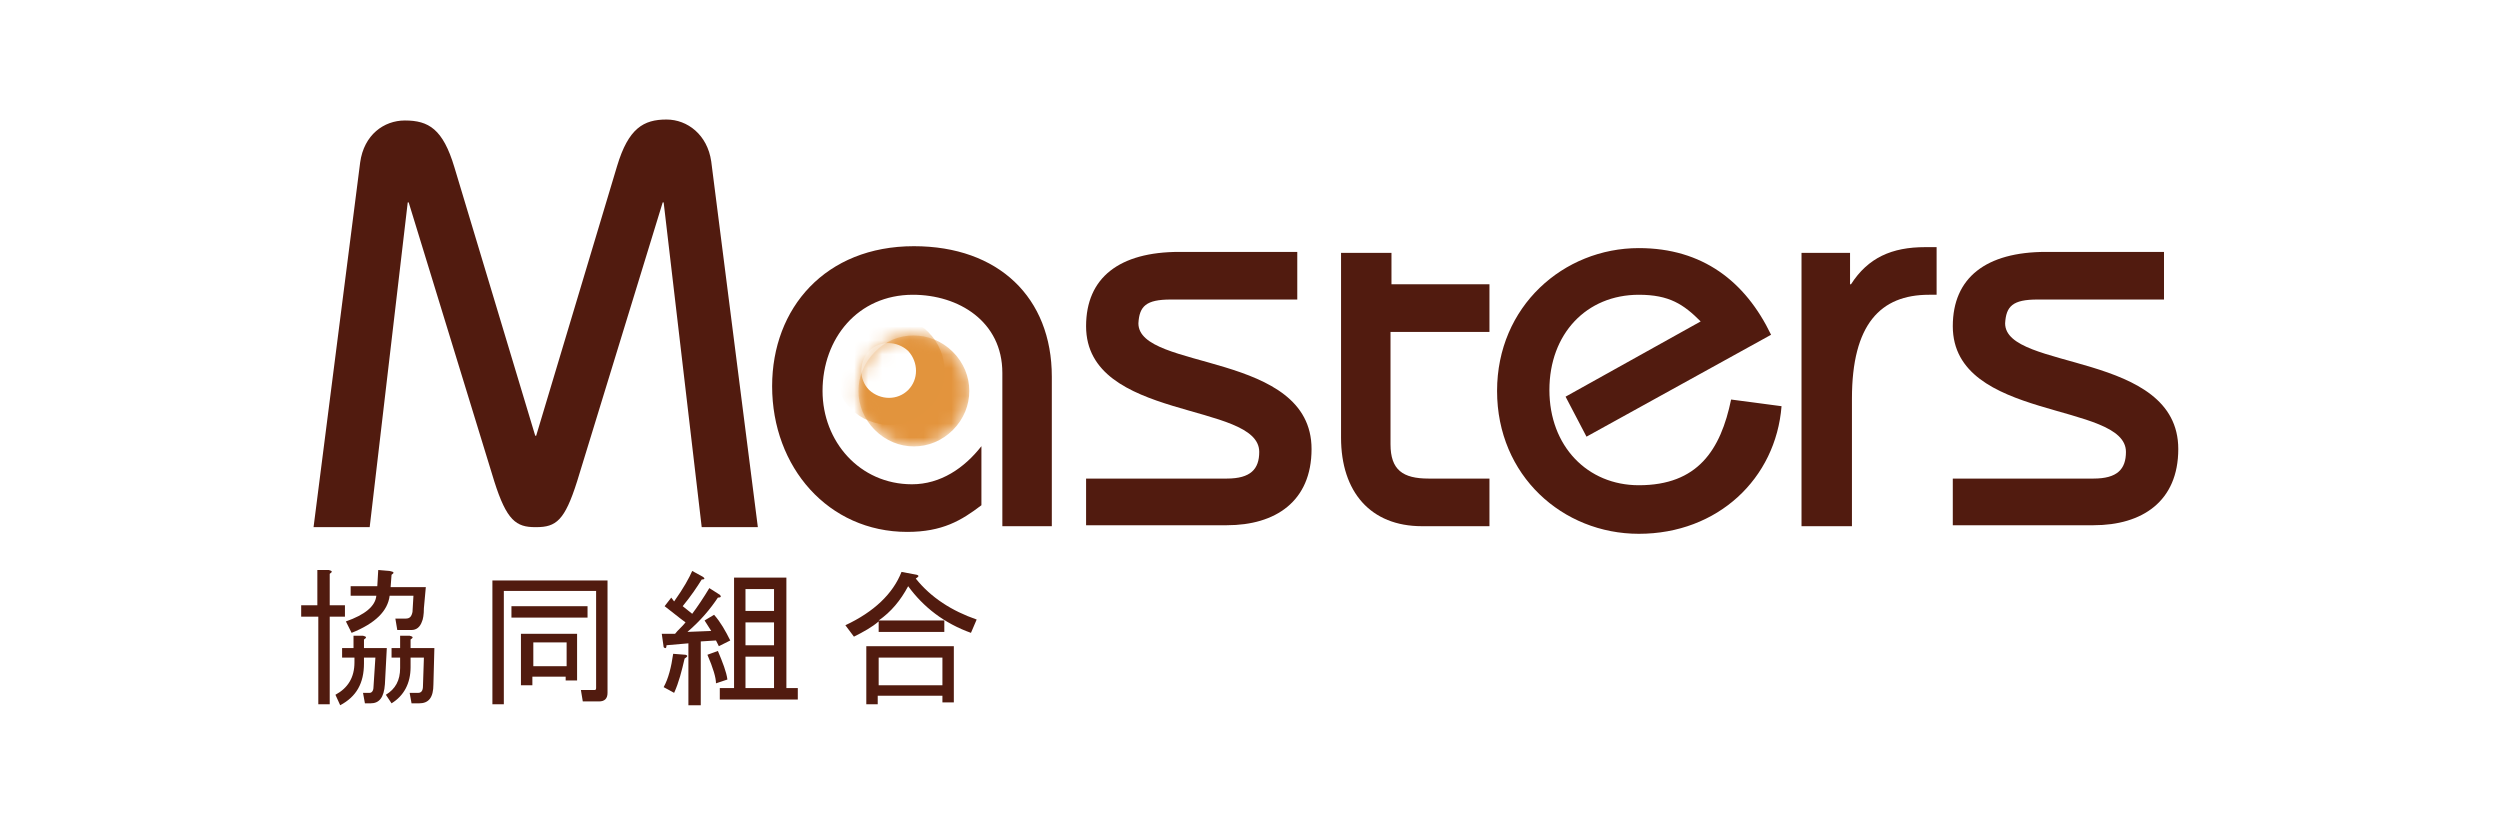
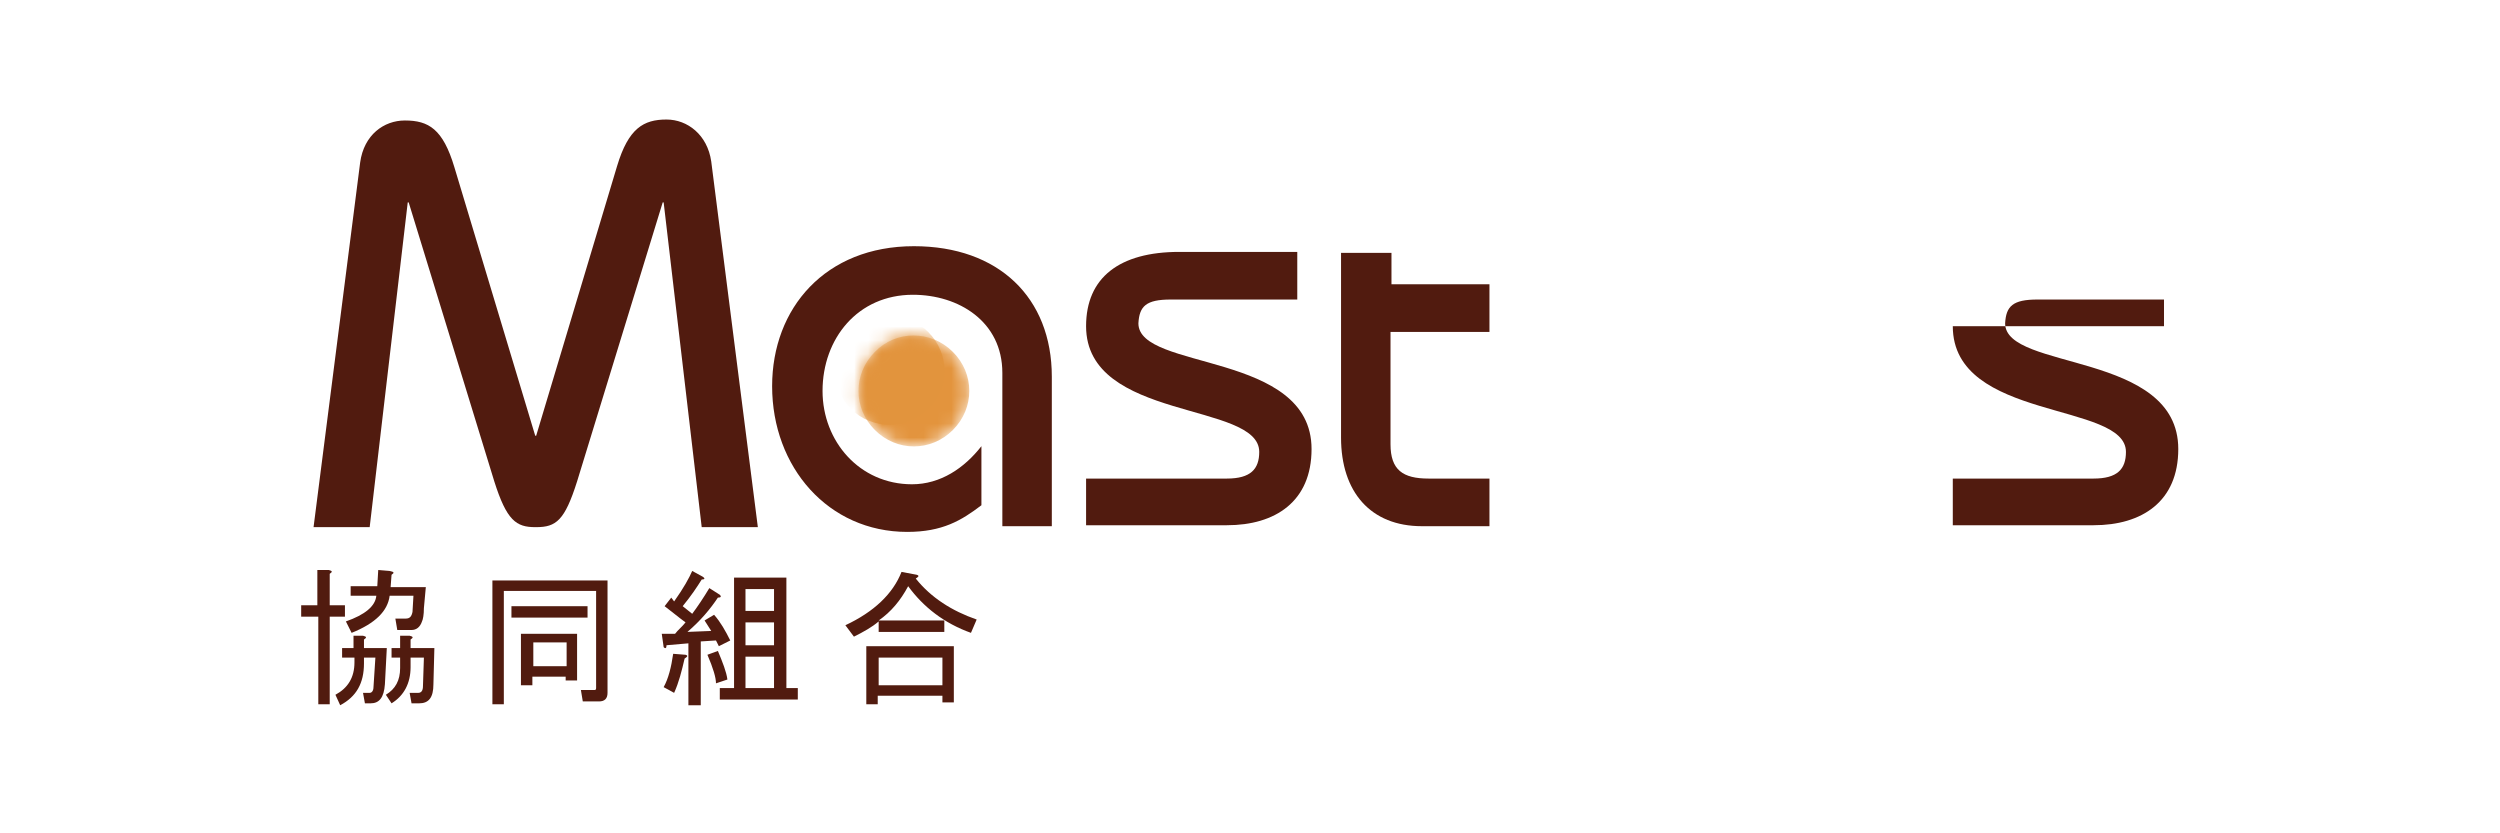
<svg xmlns="http://www.w3.org/2000/svg" width="180" height="60" viewBox="0 0 180 60" fill="none">
-   <rect width="180" height="60" fill="white" />
  <path d="M28.192 41.383L28.124 42.274H30.659L30.521 43.783C30.521 44.263 30.453 44.606 30.384 44.743C30.247 45.154 29.974 45.36 29.631 45.36H28.604L28.466 44.537H29.22C29.494 44.537 29.631 44.4 29.7 44.057L29.768 42.892H28.055C27.919 43.989 27.028 44.88 25.316 45.566L24.904 44.743C26.274 44.263 27.028 43.646 27.096 42.892H25.247V42.206H27.165L27.233 41.04L28.055 41.109C28.398 41.177 28.398 41.246 28.192 41.383ZM26.206 46.046V46.663H27.85L27.713 49.269C27.645 50.229 27.302 50.64 26.686 50.64H26.274L26.137 49.886H26.617C26.754 49.886 26.891 49.749 26.891 49.474L27.028 47.349H26.206V47.76C26.206 49.2 25.658 50.16 24.494 50.777L24.151 50.023C25.041 49.543 25.521 48.789 25.521 47.691V47.349H24.631V46.663H25.453V45.772H26.137C26.412 45.84 26.412 45.909 26.206 46.046ZM29.562 46.046V46.663H31.275L31.206 49.269C31.206 50.229 30.864 50.64 30.179 50.64H29.631L29.494 49.886H30.11C30.316 49.886 30.453 49.749 30.453 49.406L30.521 47.349H29.562V48.034C29.562 49.2 29.083 50.092 28.192 50.64L27.782 50.023C28.466 49.611 28.809 48.994 28.809 48.103V47.349H28.192V46.663H28.809V45.772H29.494C29.768 45.84 29.768 45.909 29.562 46.046ZM23.74 41.314V43.577H24.836V44.4H23.74V50.709H22.918V44.4H21.685V43.577H22.849V41.04H23.672C23.945 41.109 23.945 41.177 23.74 41.314Z" fill="#511B0F" />
  <path d="M38.399 46.252H40.797V47.966H38.399V46.252ZM40.728 48.994H41.55V45.634H37.508V49.337H38.331V48.72H40.728V48.994ZM36.824 44.469H42.303V43.646H36.824V44.469ZM42.92 49.543C42.92 49.68 42.852 49.68 42.783 49.68H41.824L41.961 50.503H43.126C43.536 50.503 43.742 50.297 43.742 49.886V41.794H35.453V50.709H36.276V42.549H42.92V49.543Z" fill="#511B0F" />
  <path d="M53.675 47.28H55.73V49.543H53.675V47.28ZM51.688 43.028C51.894 43.028 51.962 42.96 51.825 42.823L51.072 42.343C50.66 43.028 50.249 43.645 49.839 44.194L49.154 43.645C49.77 42.891 50.181 42.274 50.523 41.725C50.729 41.725 50.797 41.657 50.592 41.52L49.839 41.108C49.633 41.588 49.222 42.343 48.537 43.303L48.331 43.028L47.852 43.645C48.4 44.057 48.88 44.468 49.359 44.811C49.085 45.154 48.811 45.36 48.605 45.634H47.647L47.783 46.594C47.92 46.731 47.989 46.663 47.989 46.457L49.565 46.32V50.777H50.455V46.183L51.551 46.114L51.757 46.526L52.578 46.114C52.236 45.428 51.894 44.811 51.414 44.263L50.729 44.674L51.209 45.428L49.496 45.497C50.455 44.674 51.14 43.851 51.688 43.028ZM56.62 41.588H52.852V49.543H51.825V50.365H57.442V49.543H56.62V41.588ZM53.675 44.811H55.73V46.457H53.675V44.811ZM53.675 42.411H55.73V43.988H53.675V42.411ZM50.934 47.143C51.346 48.103 51.551 48.788 51.551 49.2L52.373 48.925C52.304 48.377 52.031 47.691 51.688 46.868L50.934 47.143ZM48.468 47.074C48.331 48.034 48.126 48.857 47.783 49.474L48.537 49.886C48.88 49.131 49.085 48.308 49.291 47.417C49.496 47.28 49.565 47.211 49.359 47.143L48.468 47.074Z" fill="#511B0F" />
  <path d="M63.264 47.349H67.854V49.337H63.264V47.349ZM65.936 41.657C66.141 41.52 66.21 41.452 66.004 41.383L64.909 41.177C64.292 42.754 62.922 44.057 60.867 45.017L61.483 45.84C62.169 45.497 62.785 45.154 63.264 44.743V45.497H67.991V44.674H63.264C64.155 44.057 64.84 43.234 65.388 42.206C66.484 43.714 67.991 44.88 69.909 45.566L70.32 44.606C68.539 43.989 67.032 43.029 65.936 41.657ZM63.264 50.092H67.854V50.572H68.676V46.526H62.374V50.709H63.196V50.092" fill="#511B0F" />
  <path d="M22.576 37.955L25.932 11.692C26.206 9.703 27.645 8.675 29.151 8.675C30.864 8.675 31.892 9.292 32.714 12.034L38.536 31.372H38.605L44.427 11.966C45.249 9.223 46.345 8.606 47.989 8.606C49.496 8.606 50.934 9.703 51.209 11.623L54.565 37.955H50.523L47.783 14.572H47.715L41.55 34.663C40.66 37.474 40.043 37.955 38.605 37.955H38.536C37.166 37.955 36.481 37.474 35.59 34.663L29.425 14.572H29.357L26.617 37.955H22.576Z" fill="#511B0F" />
  <path d="M72.169 37.954V26.846C72.169 23.143 69.019 21.223 65.731 21.223C61.758 21.223 59.223 24.377 59.223 28.148C59.223 31.783 61.895 34.868 65.662 34.868C67.717 34.868 69.43 33.703 70.662 32.126V36.377C69.224 37.474 67.854 38.297 65.32 38.297C59.634 38.297 55.593 33.634 55.593 27.806C55.593 22.183 59.428 17.726 65.799 17.726C71.895 17.726 75.731 21.428 75.731 27.12V37.886H72.169" fill="#511B0F" />
  <path d="M78.198 34.457H88.335C90.048 34.457 90.665 33.772 90.665 32.537C90.665 28.903 78.198 30.343 78.198 23.486C78.198 19.989 80.595 18.137 84.91 18.137H93.404V21.566H84.294C82.513 21.566 82.034 22.046 81.965 23.28C81.965 26.709 94.432 25.269 94.432 32.331C94.432 36.103 91.829 37.817 88.335 37.817H78.198V34.457Z" fill="#511B0F" />
  <path d="M107.173 23.897H100.117V31.988C100.117 33.84 101.008 34.457 102.857 34.457H107.241V37.886H102.378C98.679 37.886 96.555 35.417 96.555 31.508V18.206H100.186V20.468H107.241V23.897" fill="#511B0F" />
-   <path d="M114.228 31.44L112.721 28.56L122.448 23.143C121.215 21.909 120.188 21.223 117.996 21.223C114.228 21.223 111.557 24.034 111.557 28.08C111.557 32.126 114.297 34.937 117.996 34.937C122.243 34.937 123.887 32.4 124.64 28.766L128.271 29.246C127.86 34.457 123.681 38.434 117.996 38.434C112.516 38.434 107.789 34.251 107.789 28.148C107.789 22.046 112.584 17.863 117.996 17.863C122.585 17.863 125.668 20.263 127.517 24.103L114.228 31.44Z" fill="#511B0F" />
-   <path d="M129.778 18.206H133.203V20.469H133.271C134.504 18.549 136.217 17.794 138.614 17.794H139.436V21.223H138.888C135.395 21.223 133.34 23.349 133.34 28.697V37.886H129.709V18.206" fill="#511B0F" />
-   <path d="M140.601 34.457H150.739C152.452 34.457 153.068 33.772 153.068 32.537C153.068 28.903 140.601 30.343 140.601 23.486C140.601 19.989 142.999 18.137 147.314 18.137H155.808V21.566H146.698C144.917 21.566 144.437 22.046 144.369 23.28C144.369 26.709 156.836 25.269 156.836 32.331C156.836 36.103 154.233 37.817 150.739 37.817H140.601V34.457Z" fill="#511B0F" />
+   <path d="M140.601 34.457H150.739C152.452 34.457 153.068 33.772 153.068 32.537C153.068 28.903 140.601 30.343 140.601 23.486H155.808V21.566H146.698C144.917 21.566 144.437 22.046 144.369 23.28C144.369 26.709 156.836 25.269 156.836 32.331C156.836 36.103 154.233 37.817 150.739 37.817H140.601V34.457Z" fill="#511B0F" />
  <mask id="mask0_26_918" style="mask-type:luminance" maskUnits="userSpaceOnUse" x="61" y="24" width="9" height="9">
    <path d="M68.608 25.337C70.183 26.914 70.183 29.383 68.608 30.96C67.032 32.537 64.566 32.537 62.99 30.96C61.415 29.383 61.415 26.914 62.99 25.337C64.498 23.76 67.032 23.76 68.608 25.337Z" fill="white" />
  </mask>
  <g mask="url(#mask0_26_918)">
    <path d="M68.608 25.337C70.183 26.914 70.183 29.383 68.608 30.96C67.032 32.537 64.566 32.537 62.99 30.96C61.415 29.383 61.415 26.914 62.99 25.337C64.498 23.76 67.032 23.76 68.608 25.337Z" fill="#E3943D" />
  </g>
  <mask id="mask1_26_918" style="mask-type:luminance" maskUnits="userSpaceOnUse" x="61" y="24" width="9" height="9">
    <path d="M68.608 25.337C70.183 26.914 70.183 29.383 68.608 30.96C67.032 32.537 64.566 32.537 62.99 30.96C61.415 29.383 61.415 26.914 62.99 25.337C64.498 23.76 67.032 23.76 68.608 25.337Z" fill="white" />
  </mask>
  <g mask="url(#mask1_26_918)">
    <path d="M66.826 29.451C65.32 30.96 62.785 30.96 61.278 29.451C59.771 27.943 59.771 25.406 61.278 23.897C62.785 22.389 65.32 22.389 66.826 23.897C68.402 25.474 68.402 27.943 66.826 29.451Z" fill="#E2943D" />
  </g>
  <mask id="mask2_26_918" style="mask-type:luminance" maskUnits="userSpaceOnUse" x="61" y="24" width="9" height="9">
-     <path d="M68.608 25.337C70.183 26.914 70.183 29.383 68.608 30.96C67.032 32.537 64.566 32.537 62.99 30.96C61.415 29.383 61.415 26.914 62.99 25.337C64.498 23.76 67.032 23.76 68.608 25.337Z" fill="white" />
-   </mask>
+     </mask>
  <g mask="url(#mask2_26_918)">
-     <path d="M65.388 28.08C64.635 28.834 63.401 28.834 62.58 28.08C61.826 27.326 61.826 26.091 62.58 25.268C63.333 24.514 64.566 24.514 65.388 25.268C66.141 26.091 66.141 27.326 65.388 28.08Z" fill="white" />
-   </g>
+     </g>
</svg>